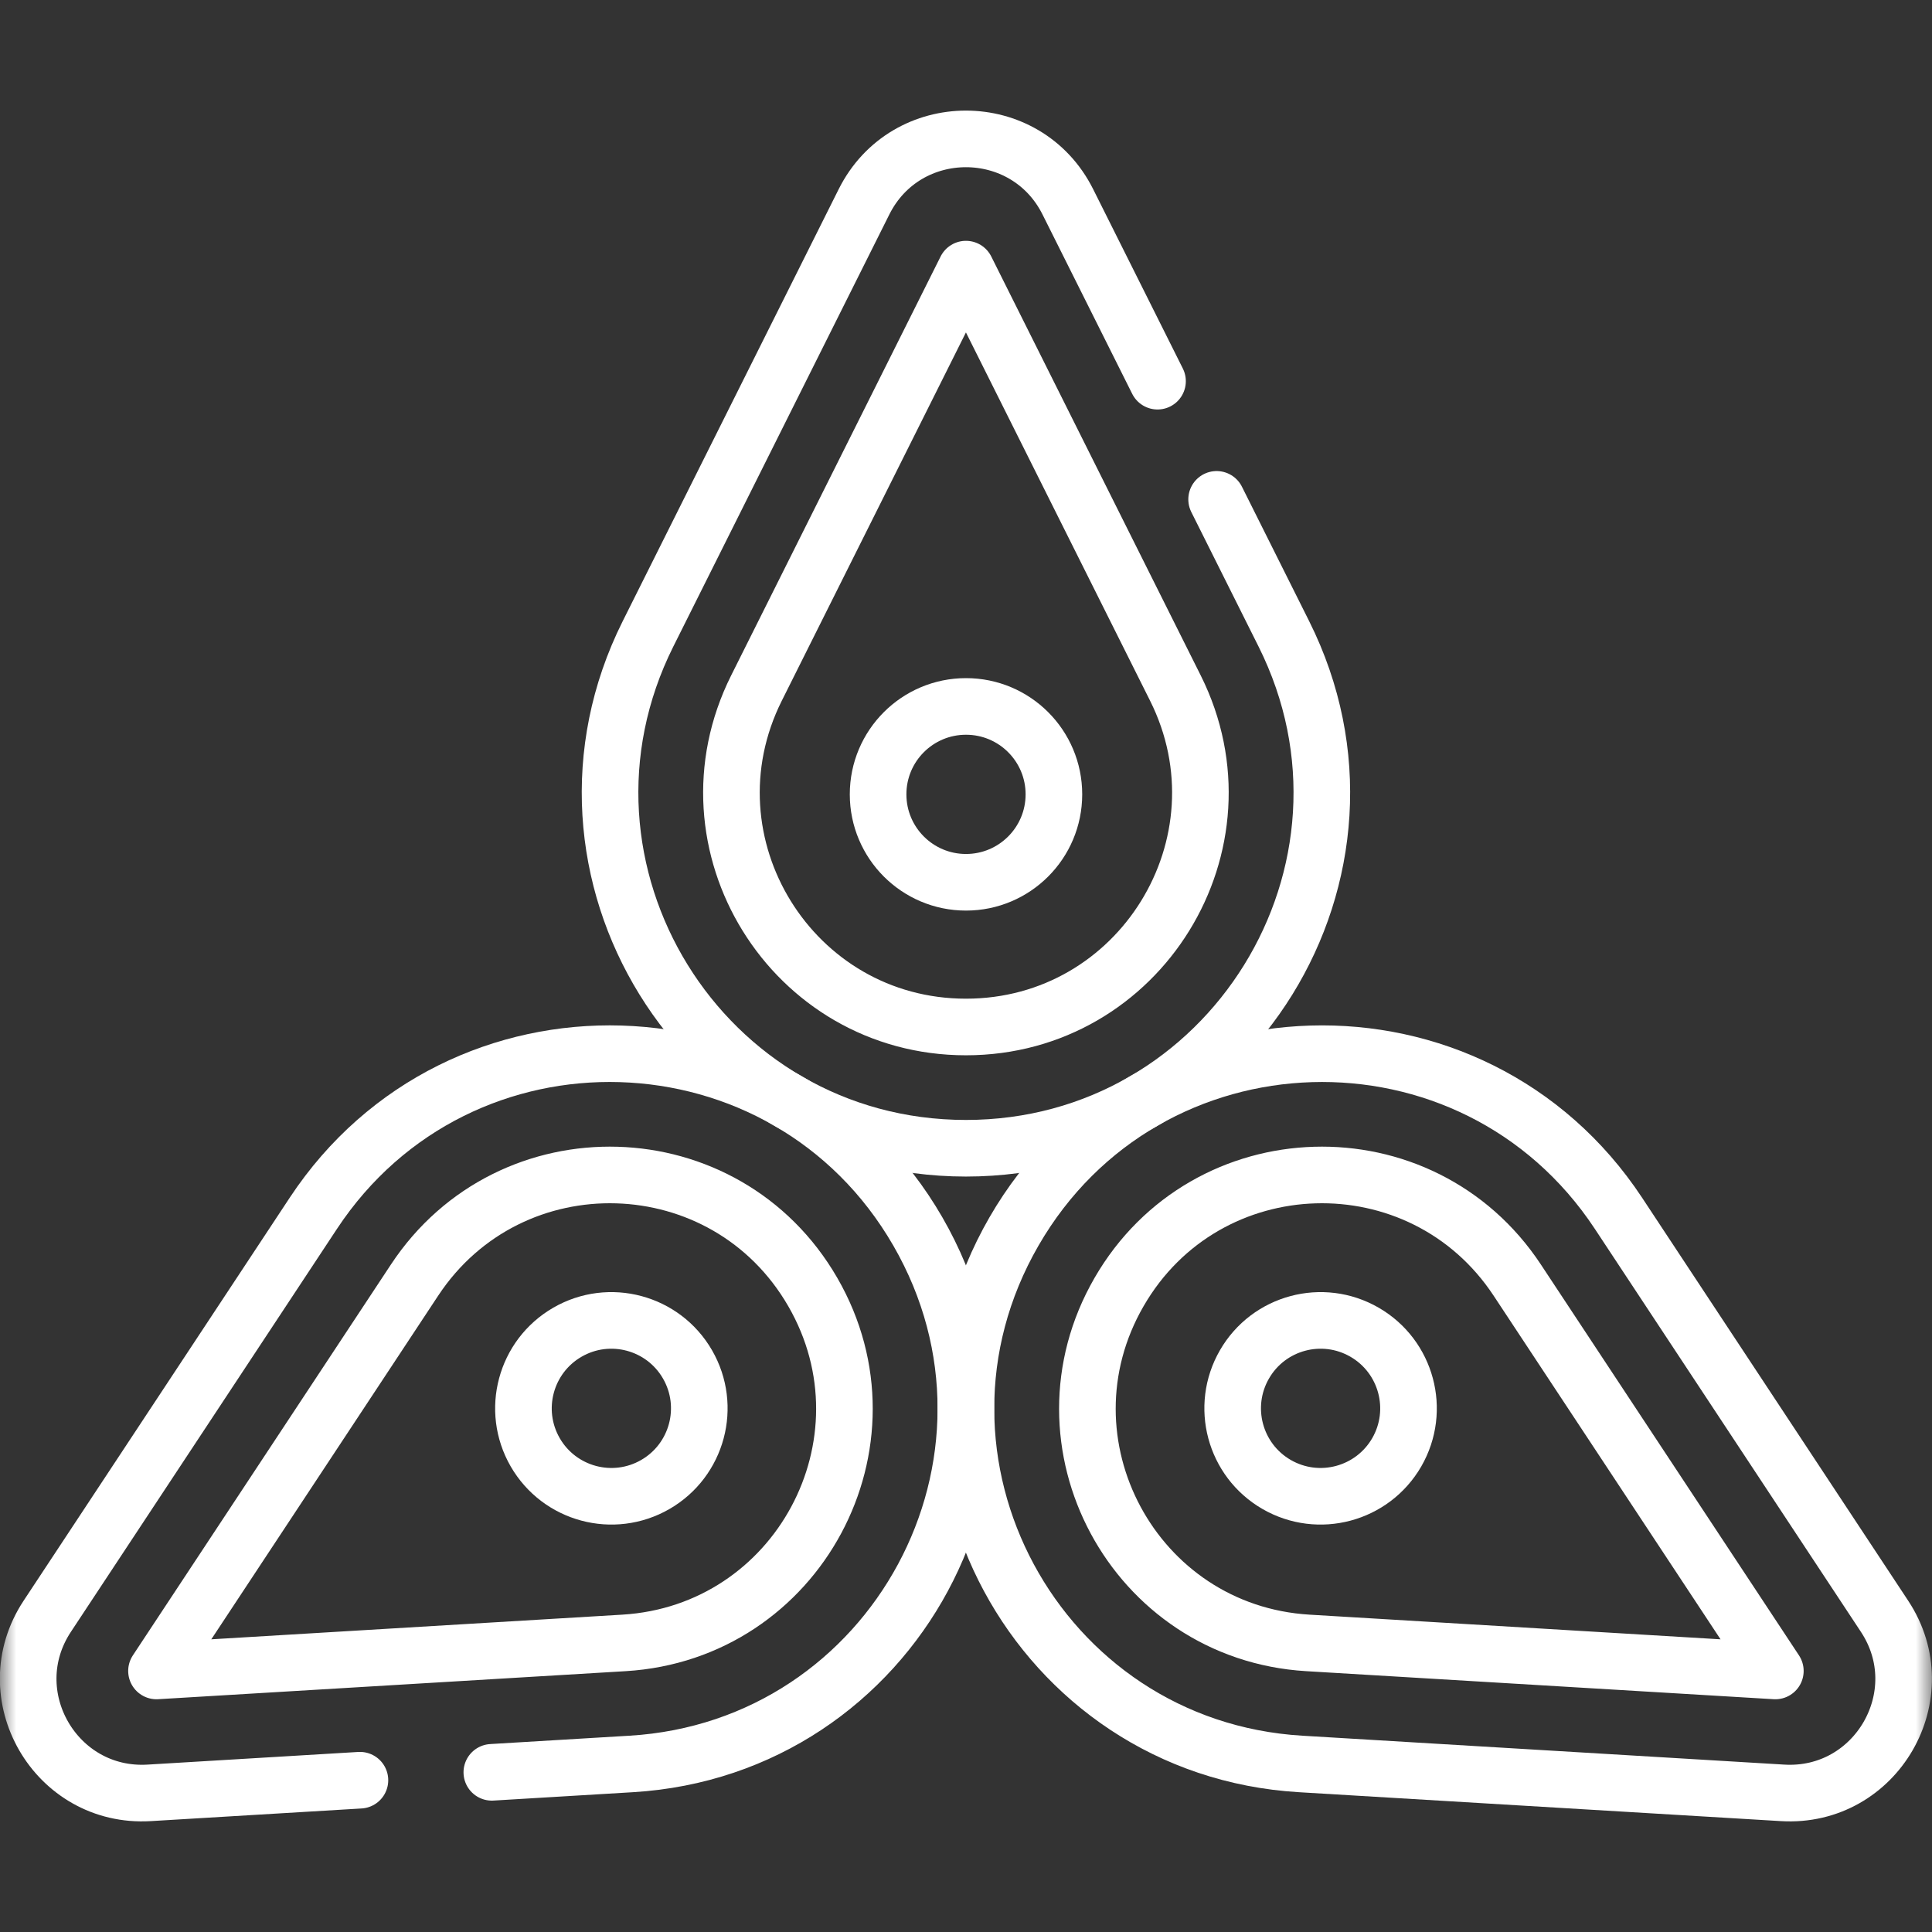
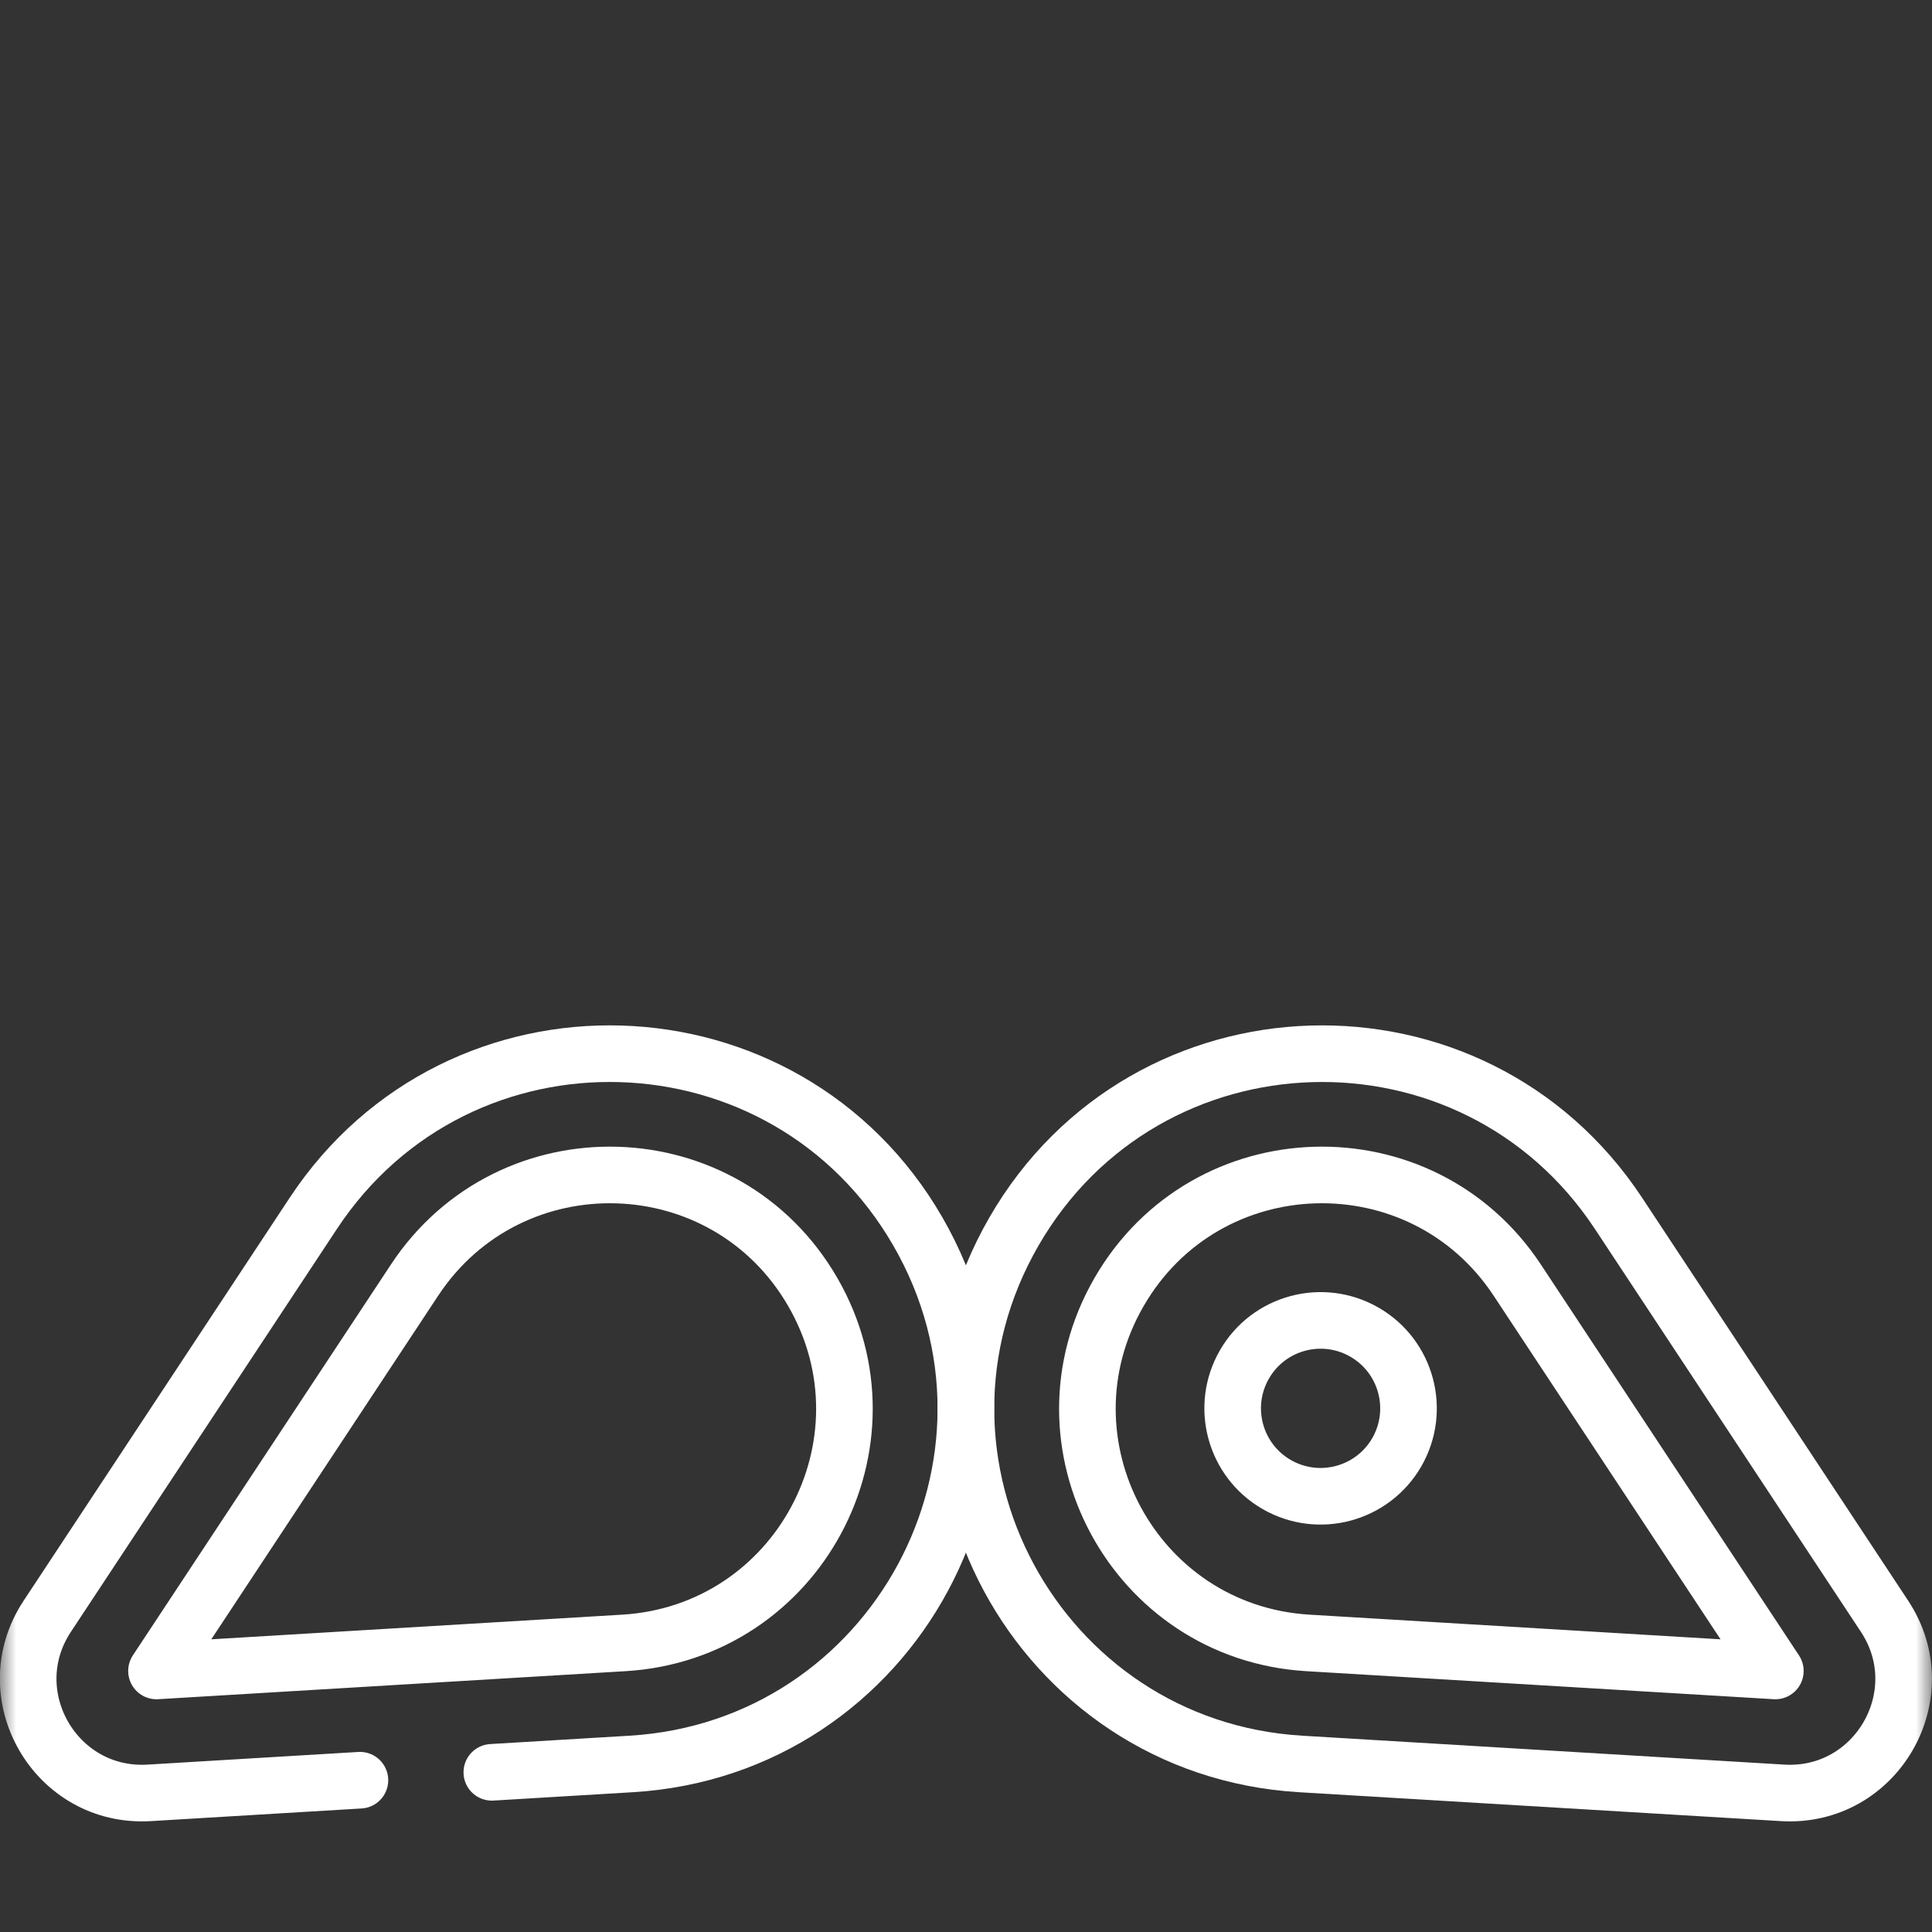
<svg xmlns="http://www.w3.org/2000/svg" width="60" height="60" viewBox="0 0 60 60" fill="none">
  <rect x="0" y="0" width="60" height="60" fill="#333333" stroke="none" />
  <g clip-path="url(#clip0_17896_5364)">
    <mask id="mask0_17896_5364" style="mask-type:luminance" maskUnits="userSpaceOnUse" x="0" y="0" width="60" height="61">
      <path d="M0 0H60V60H0V0Z" fill="white" />
    </mask>
    <g mask="url(#mask0_17896_5364)">
-       <path d="M32.73 24.669C32.73 26.177 31.508 27.4 30 27.4C28.492 27.4 27.27 26.177 27.27 24.669C27.27 23.161 28.492 21.939 30 21.939C31.508 21.939 32.73 23.161 32.73 24.669Z" stroke="white" stroke-width="1.758" stroke-miterlimit="10" stroke-linecap="round" stroke-linejoin="round" />
-       <path d="M17.622 41.373C18.927 40.619 20.597 41.066 21.351 42.372C22.105 43.678 21.658 45.348 20.352 46.102C19.046 46.856 17.376 46.408 16.622 45.103C15.868 43.797 16.316 42.127 17.622 41.373Z" stroke="white" stroke-width="1.758" stroke-miterlimit="10" stroke-linecap="round" stroke-linejoin="round" />
      <path d="M47.12 39.755C44.144 35.247 37.458 35.439 34.753 40.126C32.052 44.803 35.214 50.697 40.615 51.022L55.135 51.893L47.12 39.755ZM50.263 37.68L58.527 50.196C60.133 52.629 58.271 55.854 55.361 55.679L40.389 54.781C32.206 54.29 27.384 45.356 31.491 38.243C35.59 31.142 45.737 30.826 50.263 37.68Z" stroke="white" stroke-width="1.758" stroke-miterlimit="10" stroke-linecap="round" stroke-linejoin="round" />
      <path d="M42.377 41.373C41.071 40.619 39.401 41.066 38.648 42.372C37.894 43.678 38.341 45.348 39.647 46.102C40.953 46.856 42.623 46.408 43.377 45.103C44.13 43.797 43.683 42.127 42.377 41.373Z" stroke="white" stroke-width="1.758" stroke-miterlimit="10" stroke-linecap="round" stroke-linejoin="round" />
      <path d="M15.274 55.041L19.605 54.781C27.788 54.289 32.61 45.356 28.503 38.242C24.404 31.142 14.257 30.825 9.731 37.68L1.467 50.196C-0.139 52.629 1.723 55.854 4.633 55.679L11.178 55.286M19.379 51.022L4.86 51.893L12.874 39.755C15.85 35.247 22.536 35.439 25.242 40.126C27.942 44.803 24.781 50.697 19.379 51.022Z" stroke="white" stroke-width="1.758" stroke-miterlimit="10" stroke-linecap="round" stroke-linejoin="round" />
-       <path d="M35.948 11.838L33.163 6.269C31.86 3.662 28.135 3.662 26.832 6.269L20.125 19.684C16.458 27.017 21.784 35.66 29.998 35.66C38.196 35.66 43.544 27.031 39.871 19.684L37.783 15.508M29.998 31.894C24.596 31.894 21.073 26.209 23.493 21.369L29.998 8.358L36.503 21.369C38.918 26.2 35.409 31.894 29.998 31.894Z" stroke="white" stroke-width="1.758" stroke-miterlimit="10" stroke-linecap="round" stroke-linejoin="round" />
    </g>
  </g>
  <defs>
    <clipPath id="clip0_17896_5364">
      <rect width="60" height="60" fill="white" />
    </clipPath>
  </defs>
</svg>